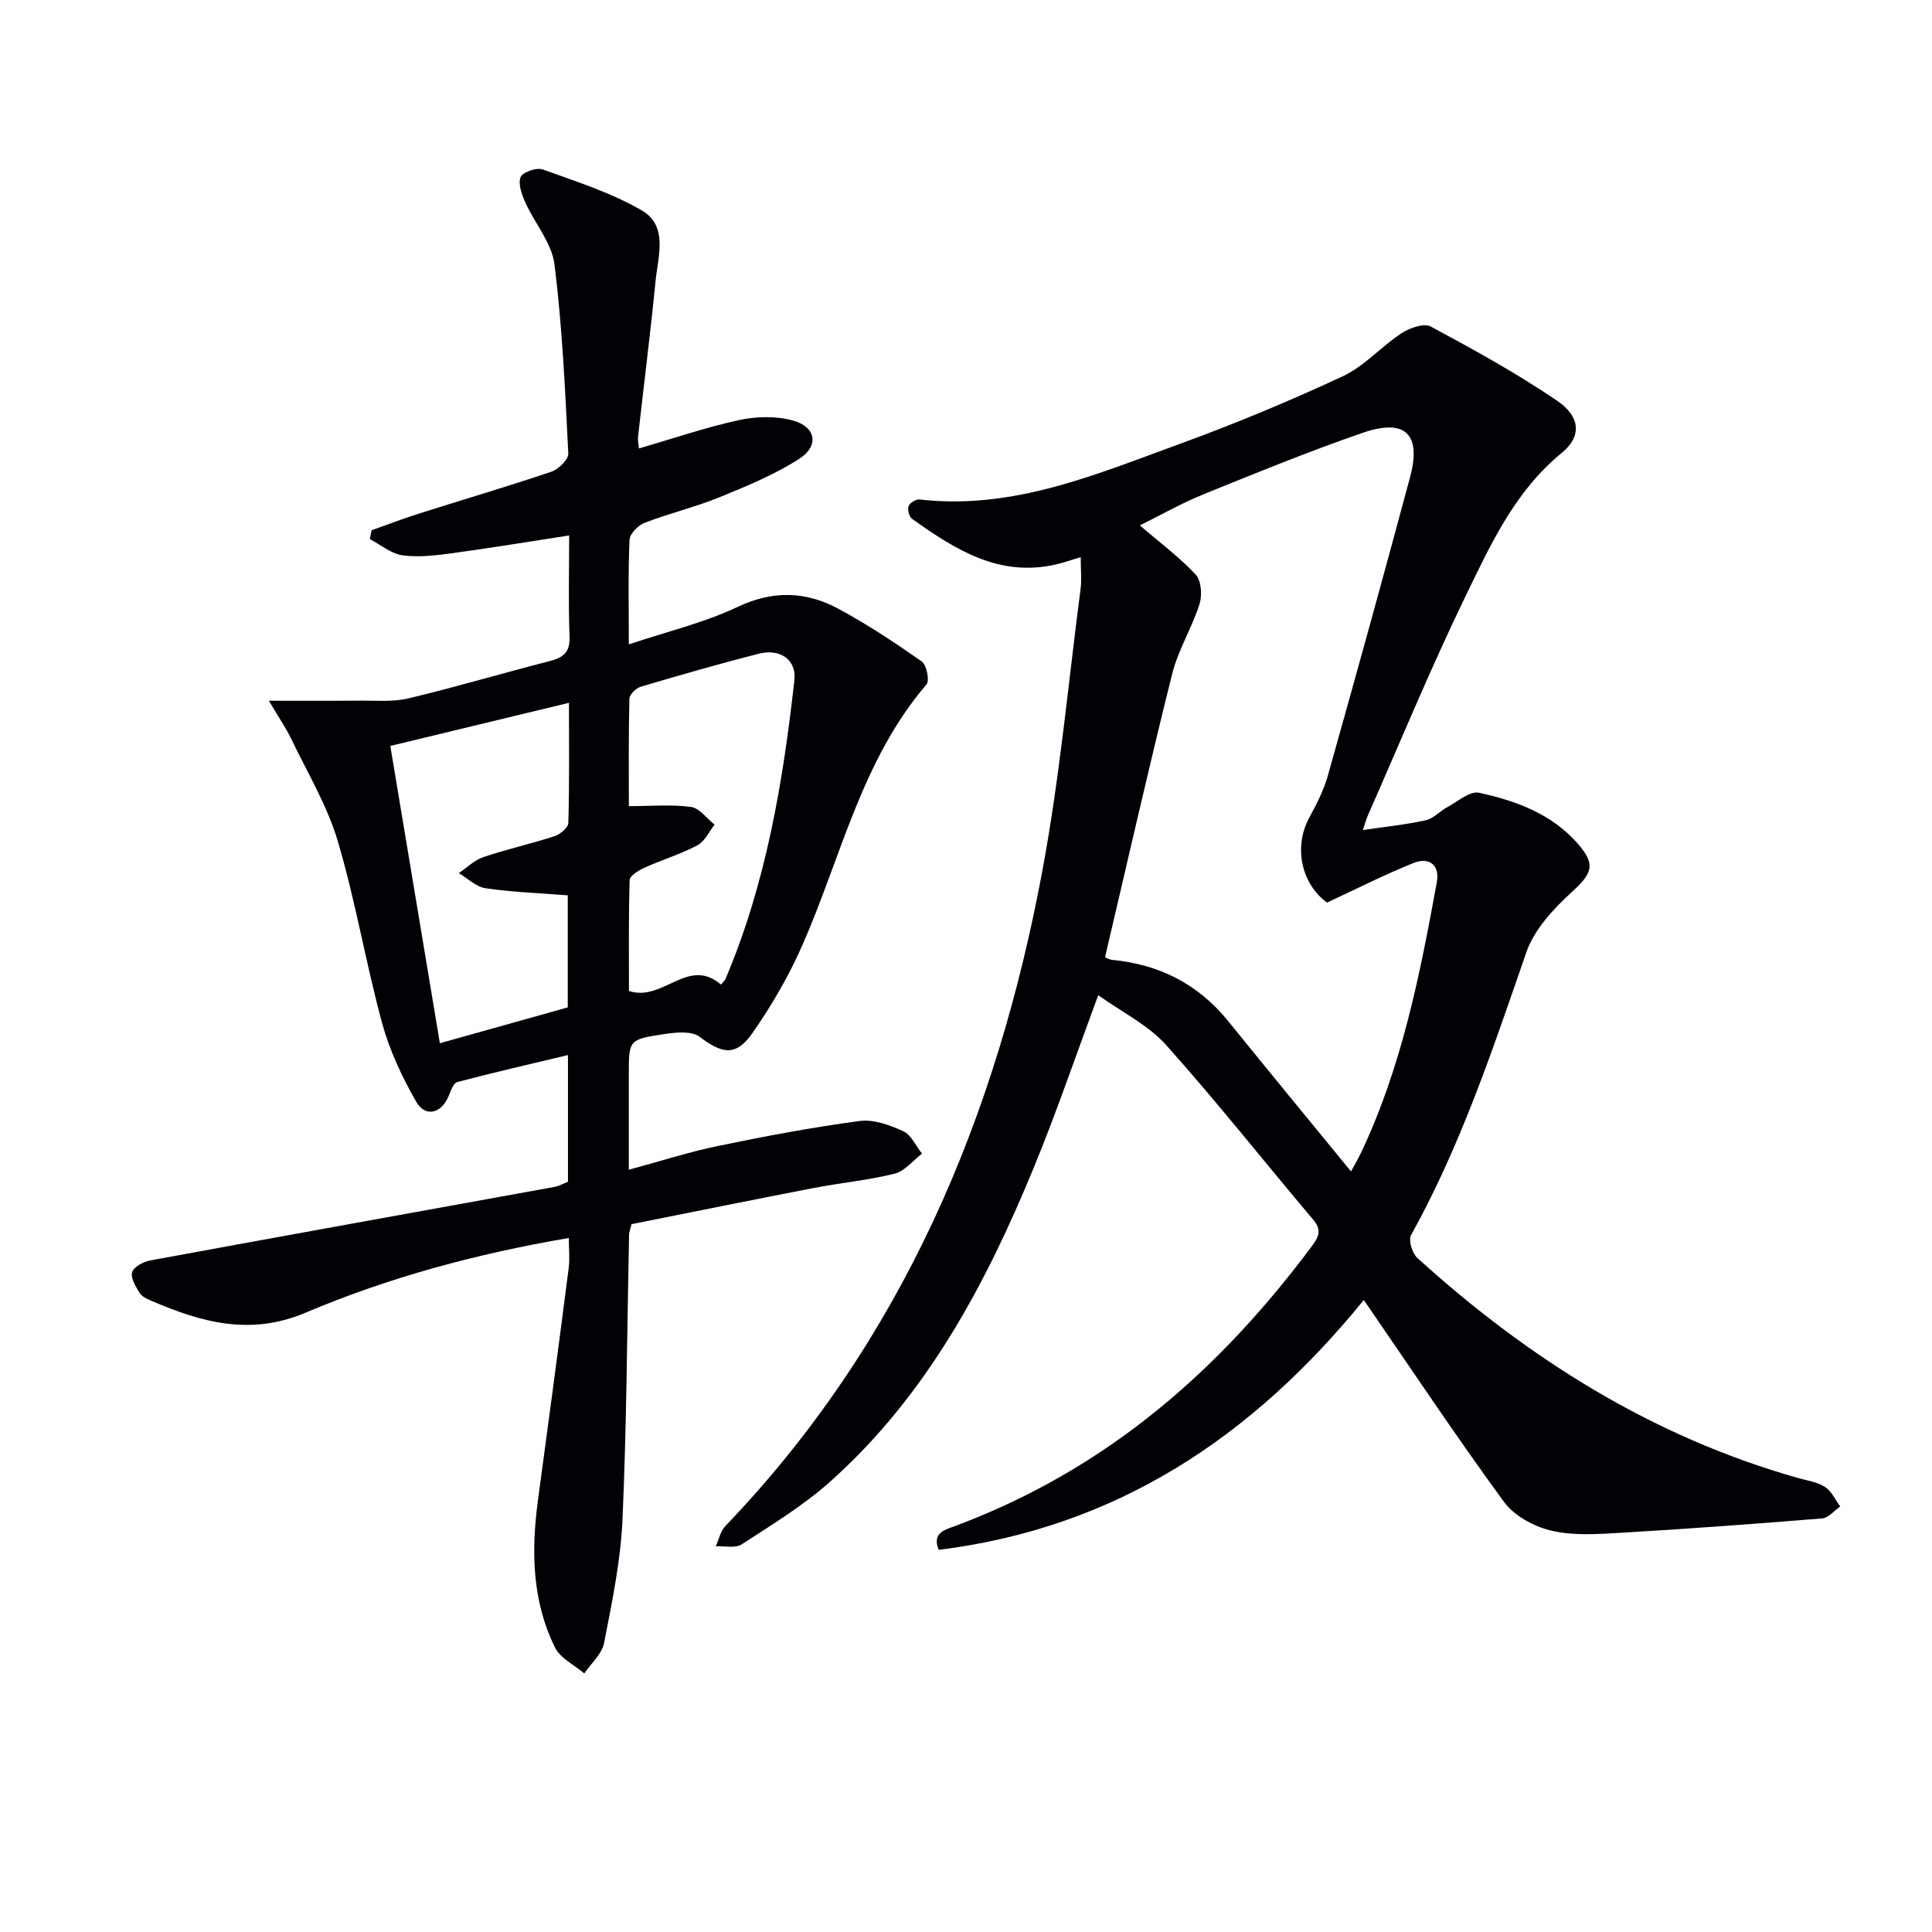
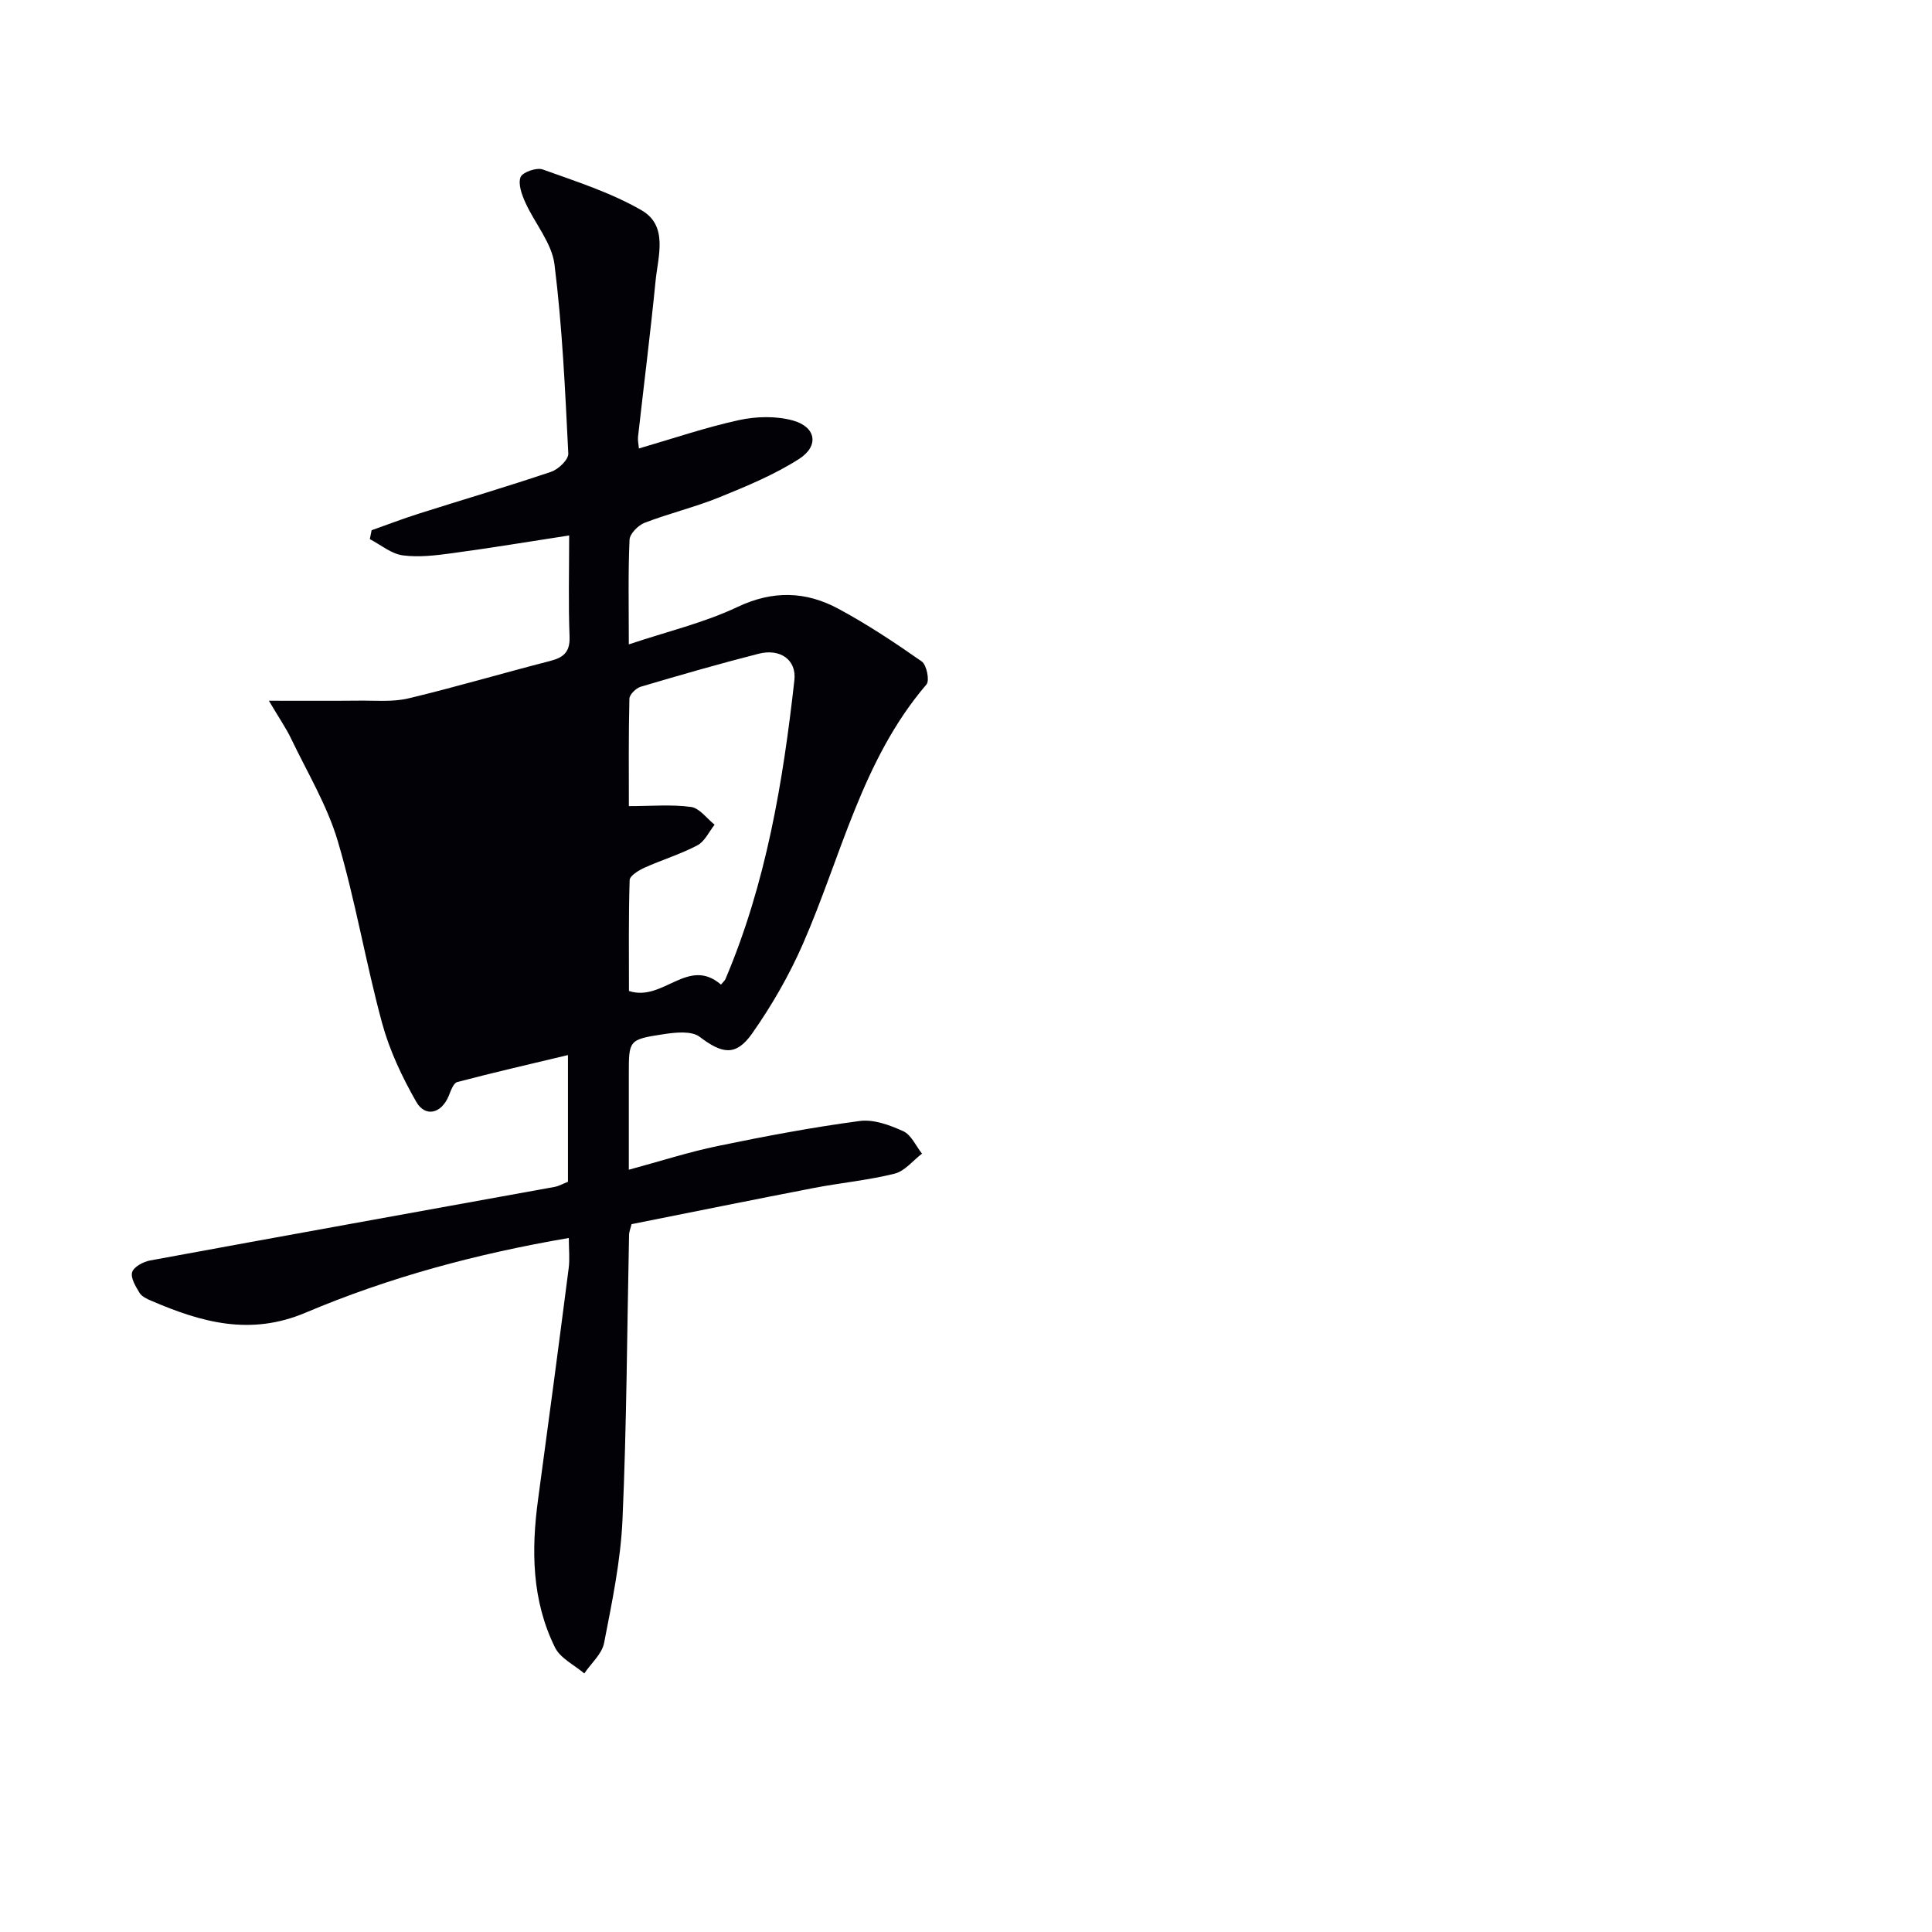
<svg xmlns="http://www.w3.org/2000/svg" enable-background="new 0 0 400 400" viewBox="0 0 400 400">
-   <path d="m227.38 206.04c-4.72 12.71-8.66 24.31-13.31 35.61-10 24.33-22.27 47.34-42.25 65.16-5.54 4.94-12.02 8.87-18.27 12.94-1.31.85-3.54.3-5.35.39.64-1.41.96-3.12 1.97-4.18 36.6-38.17 56.17-84.67 65.67-135.83 3.57-19.22 5.35-38.78 7.88-58.2.25-1.95.03-3.97.03-6.58-1.81.54-3.42 1.11-5.07 1.5-11.8 2.74-20.94-3.08-29.86-9.44-.6-.43-.97-1.91-.7-2.63.25-.67 1.54-1.46 2.29-1.37 19.32 2.23 36.6-5.22 54.02-11.57 11.38-4.15 22.59-8.82 33.57-13.93 4.47-2.09 7.98-6.17 12.19-8.93 1.66-1.09 4.62-2.13 6.02-1.38 8.9 4.78 17.81 9.68 26.15 15.35 4.94 3.36 5.1 7.46.98 10.82-9.67 7.9-14.68 18.87-19.87 29.57-7.25 14.94-13.58 30.32-20.28 45.52-.37.85-.6 1.76-1.01 2.99 4.61-.68 8.88-1.11 13.03-2.03 1.61-.36 2.93-1.91 4.48-2.74 2.14-1.15 4.64-3.36 6.52-2.95 7.66 1.65 15.05 4.37 20.44 10.53 3.85 4.4 2.98 6.18-1.31 10.11-3.78 3.46-7.71 7.71-9.33 12.39-6.91 19.97-13.55 39.98-23.87 58.56-.59 1.05.25 3.78 1.32 4.74 22.96 20.83 48.66 37 78.75 45.53 1.91.54 4.02.83 5.64 1.87 1.36.87 2.12 2.66 3.15 4.04-1.24.86-2.43 2.36-3.73 2.47-13.91 1.14-27.83 2.16-41.76 2.98-4.77.28-9.75.63-14.3-.44-3.58-.84-7.69-3.05-9.81-5.94-9.82-13.41-19.02-27.26-29.04-41.82-23.12 28.45-51.33 47.17-88 51.73-1.5-3.57 1.38-4.18 3.51-4.98 13.18-4.93 25.39-11.6 36.67-20.01 14.27-10.64 26.3-23.48 36.92-37.69 1.36-1.82 2.41-3.34.46-5.64-10.2-12.06-19.99-24.47-30.51-36.23-3.74-4.15-9.14-6.78-14.03-10.29zm52.33 36.49c.6-1.12 1.44-2.52 2.14-4 8.39-17.74 12.15-36.78 15.63-55.89.65-3.55-1.59-5.26-4.79-3.98-5.91 2.36-11.6 5.27-17.94 8.21-5.22-3.77-7.06-11.41-3.64-17.66 1.5-2.76 2.97-5.63 3.81-8.63 5.79-20.58 11.5-41.18 17.03-61.83 2.38-8.89-1.03-12.18-9.83-9.14-11.12 3.84-22.03 8.3-32.93 12.72-4.56 1.85-8.86 4.31-13.2 6.45 4.18 3.59 8.2 6.57 11.56 10.18 1.16 1.25 1.38 4.27.8 6.09-1.57 4.93-4.42 9.5-5.67 14.49-4.85 19.41-9.26 38.93-13.9 58.66.29.11.87.47 1.48.53 9.73.94 17.78 4.99 23.99 12.64 8.34 10.31 16.77 20.55 25.46 31.16z" fill="#010106" />
-   <path d="m117.59 244.67c0-8.54 0-17 0-26.23-7.91 1.89-15.46 3.62-22.93 5.59-.79.21-1.33 1.82-1.76 2.87-1.48 3.62-4.83 4.53-6.73 1.2-2.92-5.11-5.52-10.62-7.06-16.28-3.39-12.48-5.51-25.31-9.18-37.69-2.18-7.36-6.28-14.15-9.63-21.15-1.05-2.2-2.46-4.22-4.63-7.9 7.1 0 12.9.04 18.69-.02 3.41-.04 6.95.31 10.21-.47 9.84-2.35 19.56-5.24 29.36-7.75 2.83-.73 4.11-1.91 3.99-5.07-.26-6.79-.08-13.6-.08-20.91-8.39 1.29-16.2 2.59-24.05 3.65-3.44.47-7.02.92-10.41.47-2.38-.32-4.55-2.18-6.81-3.36.12-.61.25-1.22.37-1.84 3.23-1.14 6.43-2.38 9.69-3.41 9.16-2.91 18.39-5.62 27.5-8.7 1.49-.5 3.59-2.53 3.53-3.76-.65-13.08-1.24-26.2-2.86-39.18-.56-4.44-4.08-8.48-6.03-12.8-.74-1.64-1.54-3.83-.99-5.26.4-1.02 3.31-2.04 4.57-1.59 6.96 2.51 14.15 4.79 20.5 8.47 5.56 3.23 3.37 9.54 2.87 14.7-1.06 10.74-2.42 21.45-3.62 32.17-.09.77.11 1.56.18 2.43 7.05-2.05 13.79-4.36 20.71-5.87 3.57-.78 7.66-.88 11.14.07 4.83 1.32 5.52 5.27 1.31 7.97-5.1 3.26-10.83 5.63-16.48 7.93-5.05 2.05-10.41 3.33-15.5 5.29-1.34.52-3.06 2.26-3.12 3.5-.31 6.8-.15 13.61-.15 21.67 8-2.68 15.6-4.47 22.49-7.74 7.37-3.49 14.18-3.26 20.94.39 5.97 3.22 11.66 6.99 17.22 10.89 1.01.71 1.66 3.95.98 4.75-13.39 15.64-17.63 35.56-25.59 53.74-2.84 6.49-6.45 12.76-10.53 18.56-3.38 4.79-6.24 4.15-10.85.66-1.7-1.29-5.07-.91-7.56-.53-7.12 1.09-7.1 1.25-7.1 8.2v19.85c6.49-1.75 12.4-3.67 18.46-4.92 9.72-2.01 19.5-3.86 29.34-5.17 2.89-.39 6.25.85 9.03 2.12 1.65.76 2.6 3.04 3.87 4.64-1.88 1.43-3.56 3.62-5.66 4.14-5.46 1.37-11.12 1.89-16.65 2.95-12.54 2.42-25.06 4.97-37.82 7.51-.17.72-.5 1.48-.52 2.26-.42 19.64-.49 39.3-1.36 58.92-.38 8.56-2.17 17.08-3.81 25.53-.44 2.28-2.69 4.21-4.1 6.31-2.07-1.77-4.95-3.13-6.06-5.37-4.81-9.73-4.94-20.16-3.5-30.72 2.16-15.93 4.28-31.87 6.33-47.82.25-1.92.03-3.89.03-6.25-19.13 3.27-37.23 8.15-54.49 15.46-11.5 4.87-21.61 1.99-31.96-2.46-.9-.39-1.98-.88-2.44-1.65-.79-1.31-1.88-3.09-1.52-4.27.33-1.1 2.3-2.16 3.7-2.42 27.9-5.14 55.82-10.16 83.74-15.23.93-.17 1.82-.69 2.79-1.07zm-26.52-28.68c9.28-2.6 17.86-5 26.48-7.42 0-7.93 0-15.5 0-23.2-5.86-.46-11.49-.66-17.03-1.47-1.95-.28-3.69-2.05-5.53-3.13 1.68-1.13 3.22-2.69 5.07-3.31 4.86-1.64 9.9-2.76 14.78-4.35 1.16-.38 2.8-1.76 2.83-2.72.23-8.05.13-16.12.13-24.88-12.82 3.1-24.78 5.99-36.99 8.93 3.48 20.86 6.85 41.07 10.26 61.55zm58.2-12.14c.51-.62.8-.84.92-1.13 8.41-19.79 11.92-40.73 14.28-61.91.47-4.21-2.94-6.6-7.41-5.46-8.18 2.09-16.31 4.43-24.4 6.83-.98.29-2.33 1.61-2.35 2.48-.19 7.62-.11 15.24-.11 22.24 4.69 0 8.84-.38 12.87.17 1.76.24 3.26 2.39 4.88 3.67-1.16 1.46-2.04 3.47-3.55 4.27-3.51 1.85-7.36 3.01-10.99 4.65-1.2.54-3.02 1.66-3.05 2.56-.24 7.75-.14 15.51-.14 22.95 7.06 2.34 12.21-7.21 19.05-1.32z" fill="#010106" />
+   <path d="m117.59 244.67c0-8.54 0-17 0-26.23-7.91 1.89-15.46 3.62-22.93 5.59-.79.21-1.33 1.82-1.76 2.87-1.48 3.62-4.83 4.53-6.73 1.2-2.92-5.11-5.52-10.62-7.06-16.28-3.39-12.48-5.51-25.31-9.18-37.69-2.18-7.36-6.28-14.15-9.63-21.15-1.05-2.2-2.46-4.22-4.63-7.9 7.1 0 12.9.04 18.69-.02 3.41-.04 6.95.31 10.21-.47 9.84-2.35 19.56-5.24 29.36-7.75 2.83-.73 4.11-1.91 3.99-5.07-.26-6.79-.08-13.6-.08-20.91-8.39 1.29-16.2 2.59-24.05 3.65-3.44.47-7.02.92-10.41.47-2.38-.32-4.55-2.18-6.81-3.36.12-.61.25-1.22.37-1.84 3.23-1.14 6.43-2.38 9.69-3.41 9.16-2.91 18.39-5.62 27.5-8.7 1.49-.5 3.59-2.53 3.53-3.76-.65-13.08-1.24-26.2-2.86-39.18-.56-4.44-4.08-8.48-6.03-12.8-.74-1.64-1.54-3.83-.99-5.26.4-1.02 3.31-2.04 4.57-1.59 6.96 2.51 14.15 4.79 20.5 8.47 5.56 3.23 3.37 9.54 2.87 14.7-1.06 10.74-2.42 21.45-3.62 32.17-.09.77.11 1.56.18 2.43 7.05-2.05 13.79-4.36 20.71-5.87 3.57-.78 7.66-.88 11.14.07 4.83 1.32 5.52 5.27 1.31 7.97-5.1 3.26-10.83 5.63-16.48 7.93-5.05 2.05-10.41 3.33-15.5 5.29-1.34.52-3.06 2.26-3.12 3.5-.31 6.8-.15 13.61-.15 21.67 8-2.68 15.6-4.47 22.49-7.74 7.37-3.49 14.18-3.26 20.94.39 5.97 3.22 11.66 6.99 17.22 10.89 1.01.71 1.66 3.95.98 4.75-13.39 15.64-17.63 35.56-25.59 53.74-2.84 6.49-6.45 12.76-10.53 18.56-3.38 4.79-6.24 4.15-10.85.66-1.7-1.29-5.07-.91-7.56-.53-7.12 1.09-7.1 1.25-7.1 8.2v19.85c6.49-1.75 12.4-3.67 18.46-4.92 9.72-2.01 19.5-3.86 29.34-5.17 2.89-.39 6.25.85 9.03 2.12 1.65.76 2.6 3.04 3.87 4.64-1.88 1.43-3.56 3.62-5.66 4.14-5.46 1.37-11.12 1.89-16.65 2.95-12.54 2.42-25.06 4.97-37.82 7.51-.17.72-.5 1.48-.52 2.26-.42 19.64-.49 39.3-1.36 58.92-.38 8.56-2.17 17.08-3.81 25.53-.44 2.28-2.69 4.21-4.1 6.31-2.07-1.77-4.95-3.13-6.06-5.37-4.81-9.73-4.94-20.16-3.5-30.72 2.16-15.93 4.28-31.87 6.33-47.82.25-1.92.03-3.89.03-6.25-19.13 3.27-37.23 8.15-54.49 15.46-11.5 4.87-21.61 1.99-31.96-2.46-.9-.39-1.98-.88-2.44-1.65-.79-1.31-1.88-3.09-1.52-4.27.33-1.1 2.3-2.16 3.7-2.42 27.9-5.14 55.82-10.16 83.74-15.23.93-.17 1.82-.69 2.79-1.07zm-26.52-28.68zm58.2-12.14c.51-.62.8-.84.92-1.13 8.41-19.79 11.92-40.73 14.28-61.91.47-4.21-2.94-6.6-7.41-5.46-8.18 2.09-16.31 4.43-24.4 6.83-.98.29-2.33 1.61-2.35 2.48-.19 7.62-.11 15.24-.11 22.24 4.69 0 8.84-.38 12.87.17 1.76.24 3.26 2.39 4.88 3.67-1.16 1.46-2.04 3.47-3.55 4.27-3.51 1.85-7.36 3.01-10.99 4.65-1.2.54-3.02 1.66-3.05 2.56-.24 7.75-.14 15.51-.14 22.95 7.06 2.34 12.21-7.21 19.05-1.32z" fill="#010106" />
</svg>